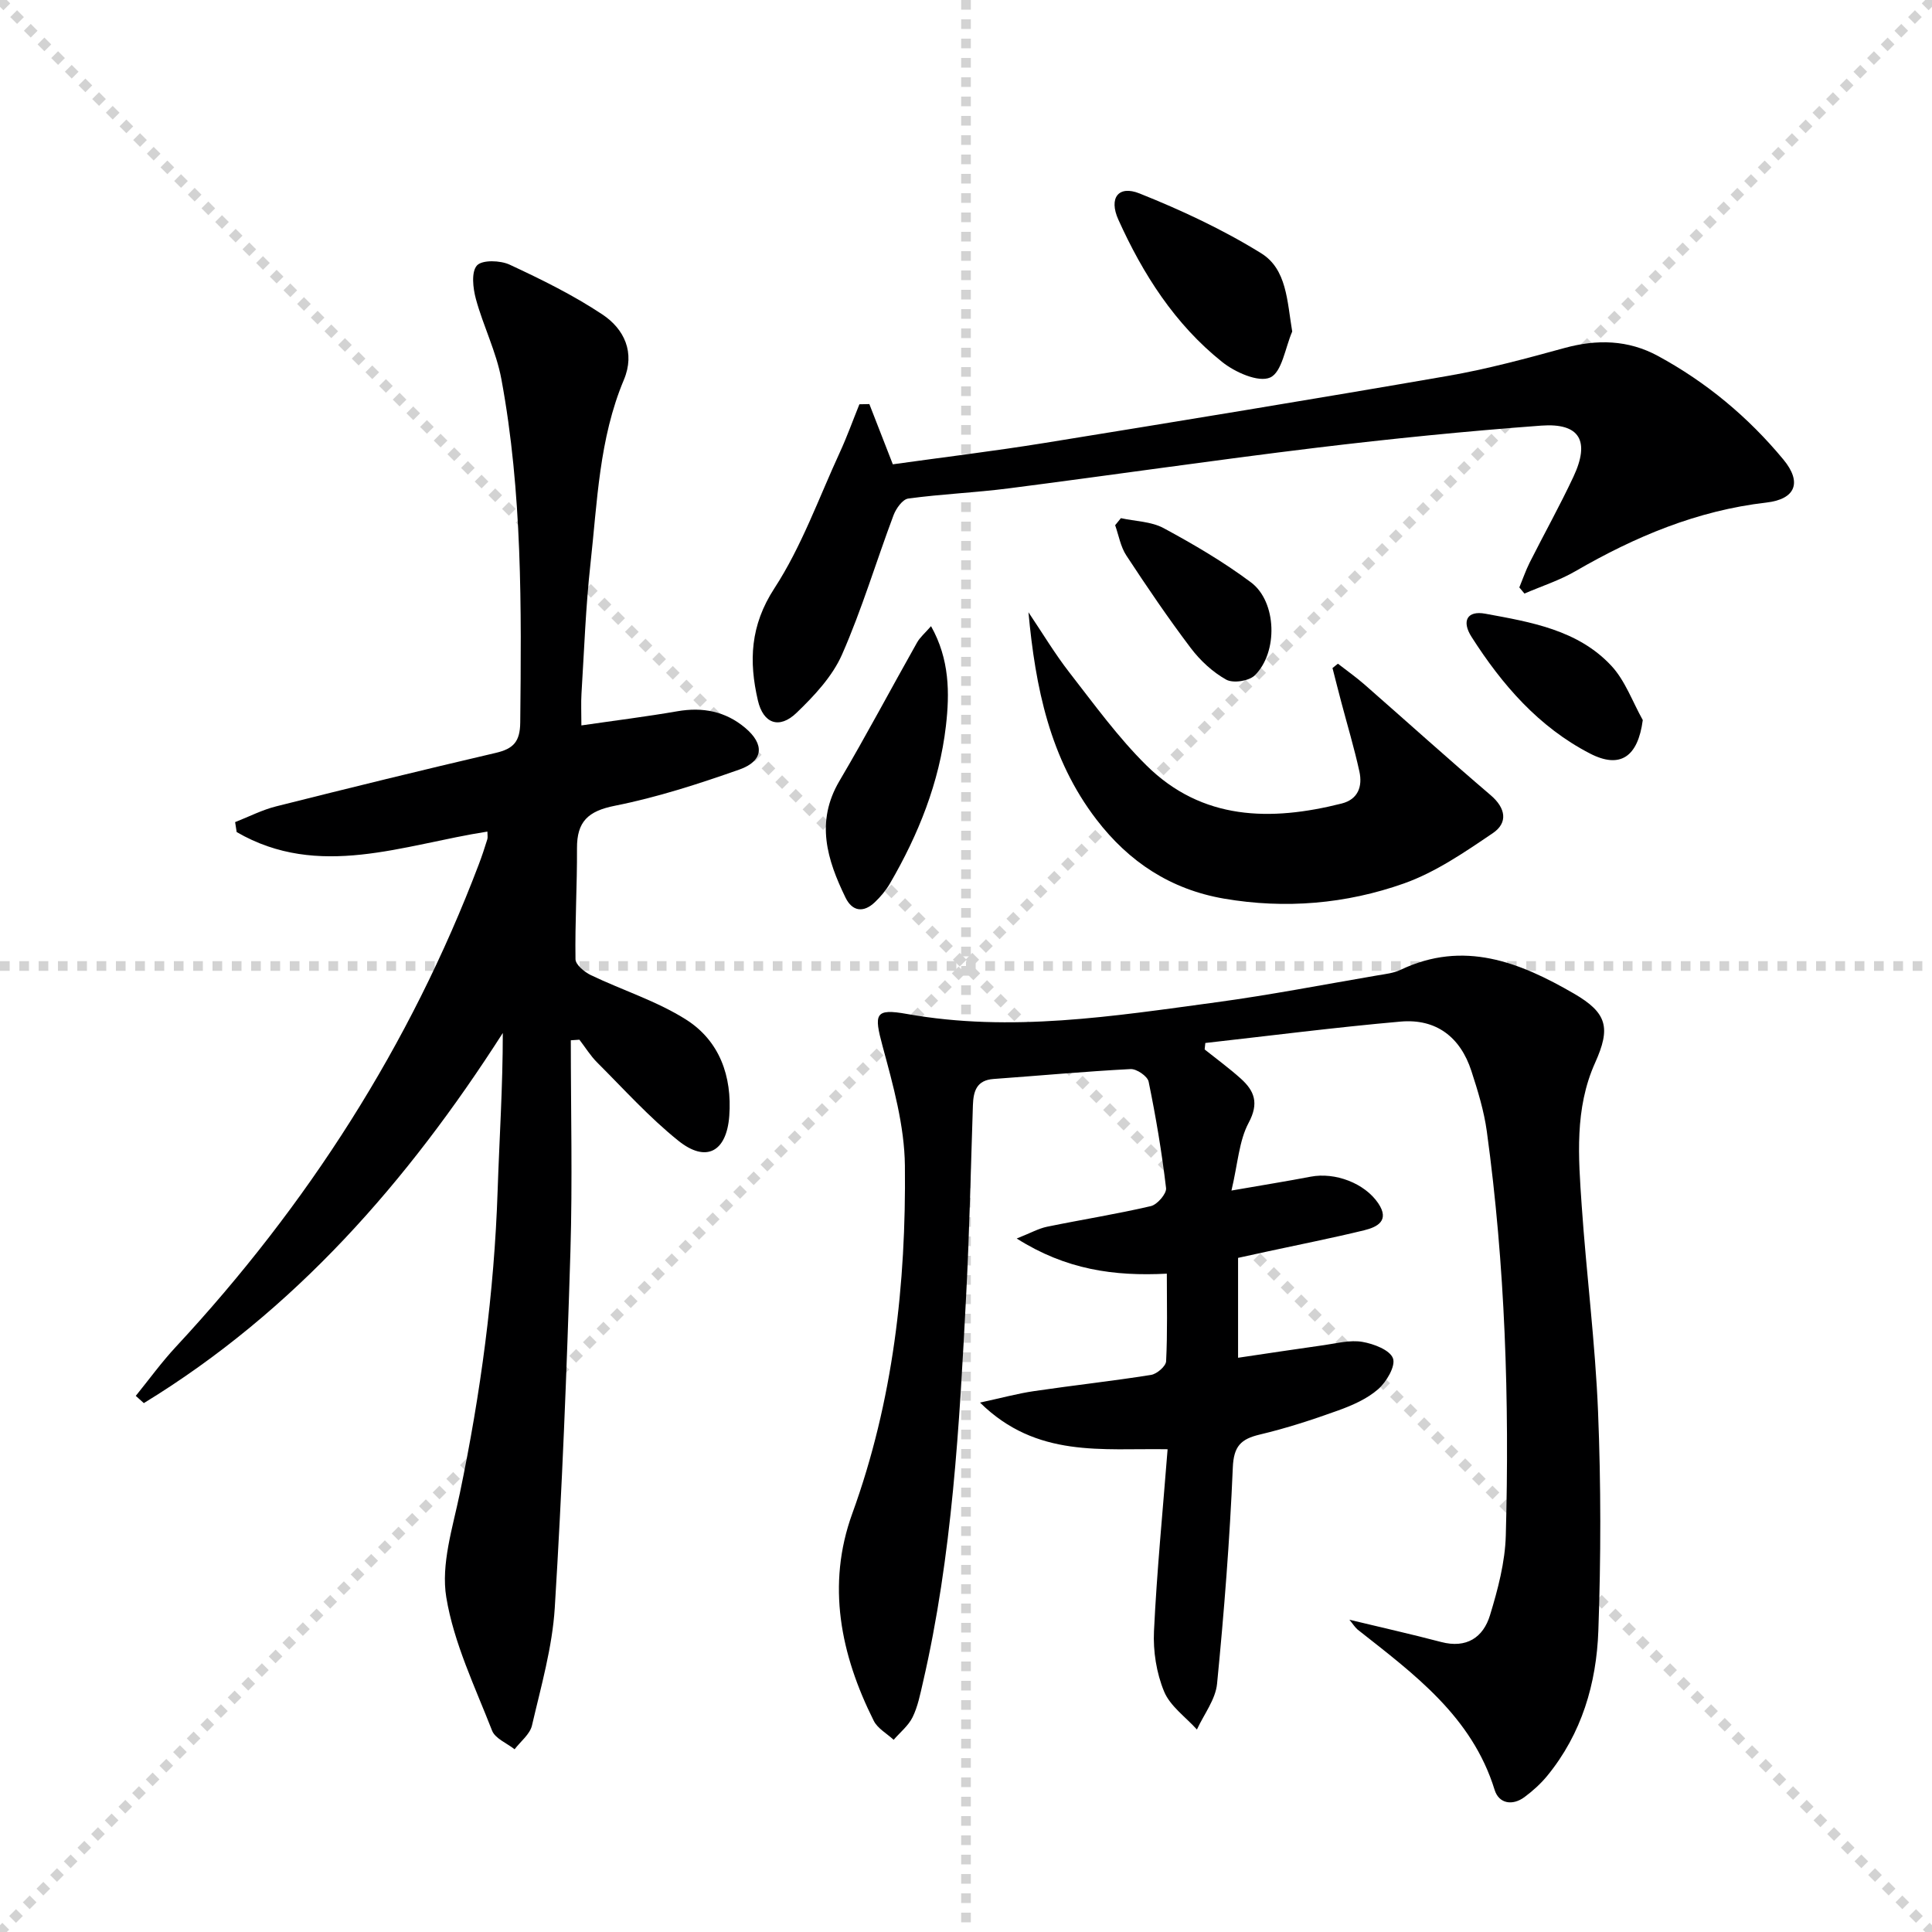
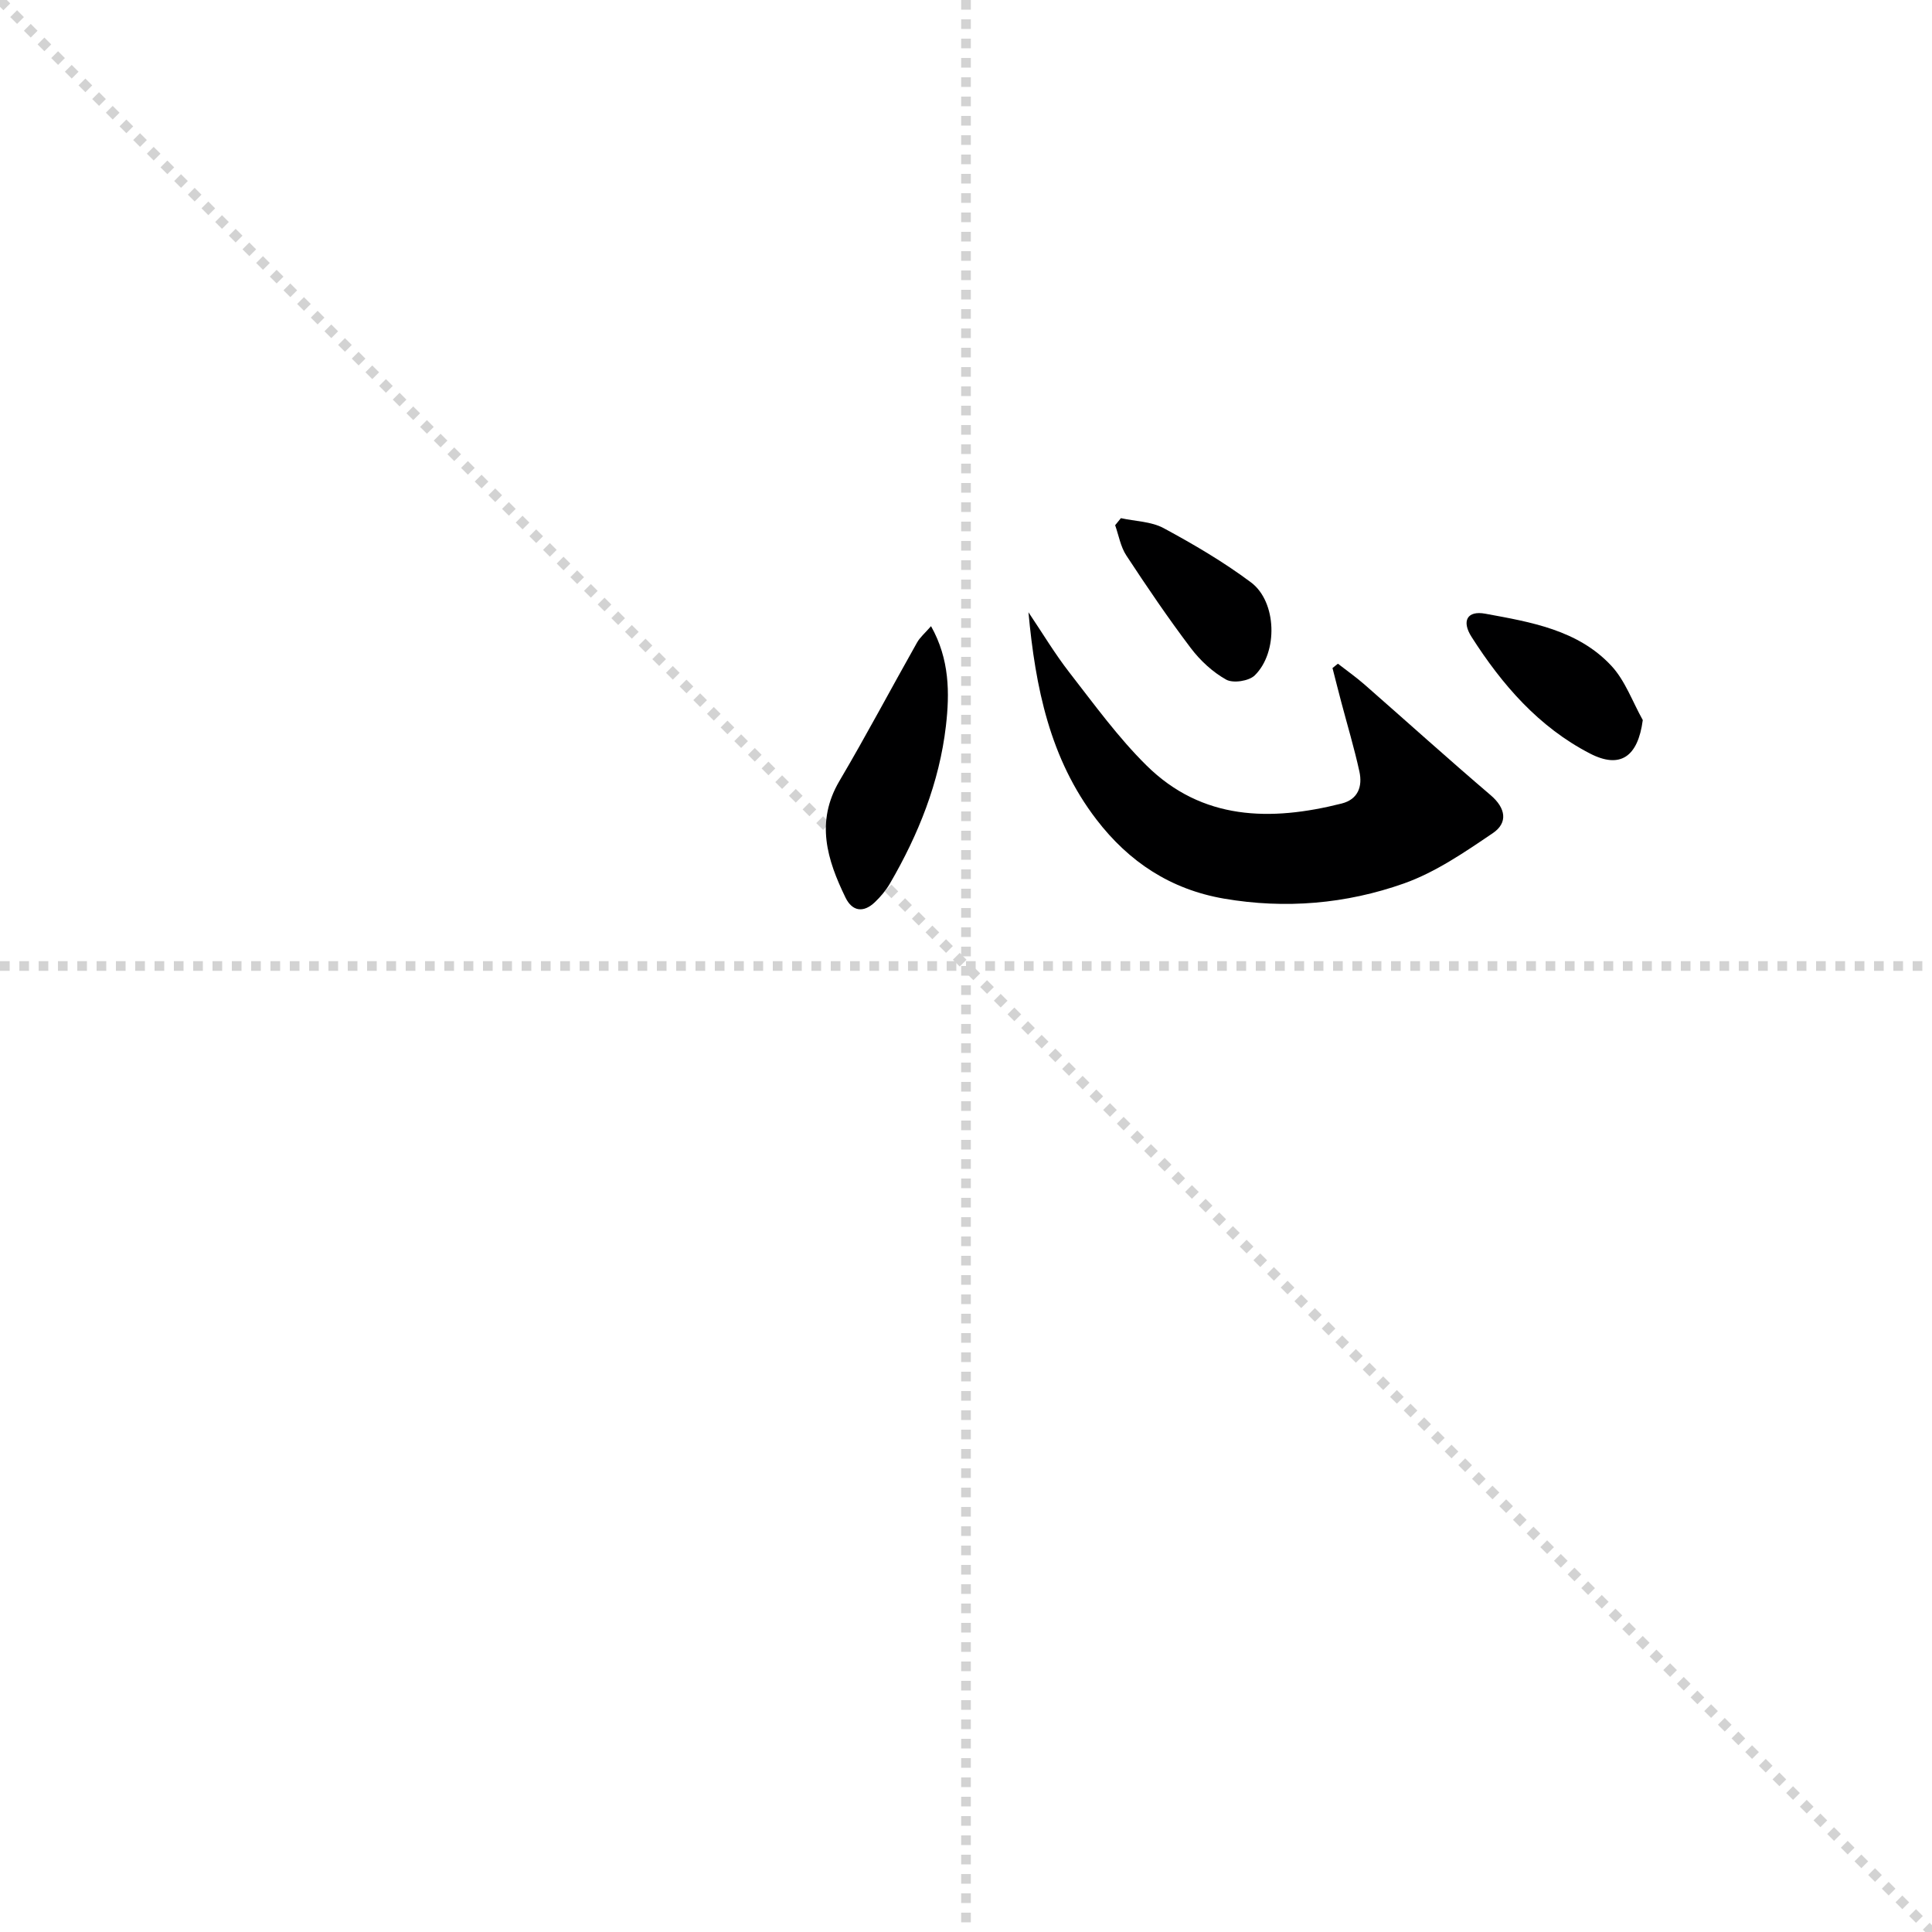
<svg xmlns="http://www.w3.org/2000/svg" enable-background="new 0 0 400 400" viewBox="0 0 400 400">
  <g stroke="lightgray" stroke-dasharray="1,1" stroke-width="1" transform="scale(2, 2)">
    <line x1="0" y1="0" x2="200" y2="200" />
-     <line x1="200" y1="0" x2="0" y2="200" />
    <line x1="100" y1="0" x2="100" y2="200" />
    <line x1="0" y1="100" x2="200" y2="100" />
  </g>
-   <path d="m279.38 335.35c6.55 1.58 12.8 2.98 19 4.61 5.23 1.37 8.7-.92 10.11-5.55 1.63-5.35 3.12-10.97 3.27-16.51.77-27.97-.13-55.9-3.93-83.66-.58-4.24-1.87-8.43-3.2-12.52-2.28-7.01-7.3-10.86-14.66-10.21-13.5 1.19-26.95 2.92-40.42 4.43-.05.45-.09.89-.14 1.34 2.51 2 5.11 3.9 7.49 6.04 2.83 2.55 3.79 5.08 1.62 9.14-2 3.74-2.23 8.43-3.56 14.03 6.47-1.13 11.45-1.92 16.4-2.87 5.06-.97 11.19 1.34 14 5.52 2.41 3.59-.2 4.91-2.94 5.58-6.61 1.61-13.3 2.93-19.95 4.37-1.95.42-3.89.85-6.14 1.34v20.68c6.1-.9 11.96-1.8 17.83-2.62 2.63-.37 5.38-1.11 7.9-.67 2.35.4 5.71 1.68 6.34 3.41.59 1.6-1.35 4.88-3.07 6.39-2.3 2.01-5.36 3.35-8.3 4.41-5.3 1.91-10.69 3.67-16.17 4.97-3.94.93-5.44 2.4-5.62 6.85-.63 14.94-1.8 29.87-3.26 44.75-.32 3.27-2.72 6.33-4.17 9.48-2.34-2.6-5.55-4.84-6.8-7.88-1.58-3.82-2.29-8.33-2.09-12.49.59-12.39 1.81-24.75 2.82-37.66-13.53-.24-27.12 1.89-38.84-9.66 4.42-.95 7.79-1.88 11.22-2.38 8.05-1.19 16.16-2.07 24.19-3.35 1.21-.19 3.06-1.79 3.12-2.81.3-5.94.15-11.9.15-18.15-10.93.56-20.86-.81-31.08-7.28 2.88-1.14 4.53-2.08 6.29-2.44 7.15-1.47 14.38-2.61 21.49-4.27 1.32-.31 3.28-2.58 3.14-3.73-.87-7.39-2.11-14.75-3.61-22.04-.23-1.12-2.49-2.67-3.74-2.6-9.46.49-18.9 1.37-28.36 2.05-3.53.25-4.18 2.55-4.28 5.43-.44 13.14-.71 26.29-1.4 39.41-1.4 26.89-2.86 53.79-8.96 80.16-.56 2.42-1.05 4.94-2.13 7.14-.87 1.77-2.58 3.13-3.92 4.68-1.4-1.3-3.32-2.34-4.12-3.94-6.87-13.71-9.8-28.14-4.45-42.89 8.48-23.35 11.16-47.52 10.9-72.04-.09-8.27-2.43-16.65-4.62-24.74-1.81-6.7-1.63-7.86 5.04-6.67 21.53 3.85 42.75.46 63.98-2.41 11.18-1.51 22.27-3.67 33.4-5.57 1.63-.28 3.37-.46 4.83-1.16 13.06-6.21 24.63-1.6 35.87 4.91 6.95 4.03 7.65 7.12 4.39 14.36-4.26 9.48-3.45 19.55-2.77 29.49.98 14.26 2.81 28.47 3.39 42.74.61 15.09.6 30.25.06 45.34-.39 10.91-3.44 21.31-10.57 30.02-1.35 1.65-2.99 3.13-4.71 4.41-2.51 1.86-5.31 1.36-6.19-1.47-4.69-15.23-16.73-24.02-28.38-33.21-.59-.52-1.02-1.23-1.69-2.03z" fill="#000001" />
-   <path d="m118.18 215.38c0 14.57.36 29.16-.08 43.72-.75 24.6-1.72 49.21-3.24 73.77-.51 8.2-2.85 16.31-4.72 24.37-.42 1.82-2.36 3.3-3.6 4.93-1.6-1.27-4.02-2.22-4.66-3.86-3.54-9.08-7.92-18.13-9.48-27.6-1.13-6.84 1.32-14.41 2.8-21.52 4.31-20.7 7.13-41.55 7.83-62.7.36-10.76 1.07-21.52 1.07-32.62-19.69 30.74-43.13 57.57-74.32 76.63-.56-.5-1.11-1-1.67-1.5 2.75-3.39 5.32-6.95 8.29-10.14 27.25-29.33 48.5-62.41 62.73-99.9.65-1.71 1.22-3.44 1.76-5.18.13-.41.02-.9.02-1.61-17.46 2.71-34.91 9.96-51.91.1-.11-.69-.21-1.37-.32-2.06 2.82-1.1 5.57-2.53 8.49-3.26 15.13-3.81 30.28-7.53 45.46-11.07 3.64-.85 5.04-2.29 5.08-6.3.25-23.8.45-47.6-3.91-71.11-1.05-5.65-3.75-10.97-5.27-16.56-.61-2.24-.99-5.61.22-6.95 1.08-1.19 4.84-1.07 6.78-.16 6.58 3.06 13.16 6.3 19.18 10.3 4.55 3.02 6.83 7.9 4.45 13.55-5.13 12.2-5.49 25.25-6.91 38.08-.99 8.91-1.3 17.9-1.86 26.86-.12 1.95-.02 3.92-.02 6.6 6.87-1 13.39-1.81 19.87-2.93 5.26-.91 9.97.01 14.04 3.43 4.06 3.41 3.81 6.87-1.18 8.63-8.44 2.97-17.03 5.76-25.79 7.5-5.56 1.1-7.88 3.28-7.85 8.81.04 7.66-.43 15.32-.31 22.97.02 1.14 1.85 2.65 3.18 3.29 6.55 3.14 13.65 5.36 19.72 9.21 6.92 4.39 9.54 11.72 8.94 19.93-.55 7.44-4.78 9.77-10.54 5.15-6.05-4.85-11.3-10.7-16.81-16.2-1.4-1.4-2.46-3.14-3.68-4.72-.59.05-1.19.09-1.78.12z" fill="#000001" />
-   <path d="m179.99 83.66c1.57 4.03 3.14 8.05 4.86 12.47 10.43-1.46 20.95-2.73 31.41-4.42 27.85-4.51 55.69-9.06 83.48-13.88 8.15-1.41 16.18-3.59 24.17-5.78 6.73-1.84 13.16-1.7 19.32 1.63 10.06 5.45 18.73 12.68 26 21.46 3.9 4.71 2.55 8.21-3.52 8.91-14.33 1.65-27.19 7.06-39.52 14.2-3.31 1.92-7.03 3.11-10.57 4.64-.35-.42-.7-.85-1.06-1.27.71-1.72 1.31-3.48 2.14-5.14 2.99-5.94 6.24-11.75 9.06-17.77 3.48-7.42 1.33-11.18-6.67-10.59-15.55 1.15-31.07 2.71-46.55 4.58-21.26 2.58-42.45 5.68-63.69 8.41-6.91.89-13.9 1.17-20.81 2.11-1.17.16-2.52 2.06-3.04 3.44-3.61 9.61-6.55 19.51-10.68 28.88-2 4.53-5.75 8.53-9.4 12.04-3.57 3.44-6.9 2.25-8.01-2.57-1.88-8.1-1.6-15.5 3.42-23.21 5.64-8.66 9.19-18.69 13.56-28.17 1.49-3.24 2.7-6.62 4.04-9.93.7-.01 1.38-.03 2.06-.04z" fill="#000001" />
  <path d="m212.93 126.76c2.84 4.21 5.45 8.59 8.56 12.58 5.09 6.54 10 13.33 15.87 19.13 11.53 11.4 25.72 11.6 40.42 7.89 3.43-.87 4.33-3.57 3.67-6.62-1.06-4.84-2.49-9.6-3.76-14.4-.62-2.34-1.21-4.69-1.81-7.03.37-.3.75-.6 1.12-.9 1.83 1.43 3.74 2.77 5.49 4.3 8.71 7.63 17.31 15.39 26.12 22.91 3.17 2.7 3.62 5.73.48 7.86-5.84 3.96-11.86 8.1-18.42 10.43-11.99 4.24-24.57 5.32-37.26 3.14-11.01-1.9-19.66-7.57-26.42-16.4-9.63-12.56-12.62-27.35-14.06-42.89z" fill="#000001" />
  <path d="m192.76 129.64c3.85 6.84 3.87 13.85 3.08 20.67-1.36 11.69-5.69 22.49-11.6 32.63-.83 1.42-1.93 2.73-3.12 3.86-2.35 2.24-4.68 1.9-6.07-.97-3.81-7.83-6.25-15.68-1.25-24.15 5.56-9.42 10.68-19.11 16.06-28.64.62-1.11 1.67-1.98 2.9-3.4z" fill="#000001" />
-   <path d="m267.54 68.64c-1.45 3.34-2.12 8.43-4.57 9.52-2.42 1.08-7.28-1.09-9.95-3.23-9.77-7.8-16.39-18.17-21.48-29.46-2.02-4.48.01-7.17 4.38-5.42 8.67 3.46 17.25 7.47 25.17 12.37 5.35 3.3 5.38 9.9 6.45 16.22z" fill="#000001" />
  <path d="m340.12 149.08c-1.01 7.64-4.69 10.15-10.93 6.93-10.63-5.49-18.2-14.25-24.51-24.13-2.14-3.34-.89-5.51 2.83-4.82 9.42 1.73 19.18 3.35 26.1 10.78 2.87 3.08 4.38 7.45 6.51 11.24z" fill="#000001" />
  <path d="m232.07 107.28c2.97.65 6.27.68 8.84 2.06 6.24 3.37 12.43 7 18.1 11.24 5.35 4 5.64 14.49.77 19.25-1.2 1.18-4.48 1.68-5.91.88-2.81-1.57-5.39-3.96-7.35-6.56-4.69-6.2-9.06-12.65-13.33-19.15-1.19-1.81-1.57-4.16-2.31-6.26.39-.49.79-.98 1.19-1.46z" fill="#000001" />
</svg>